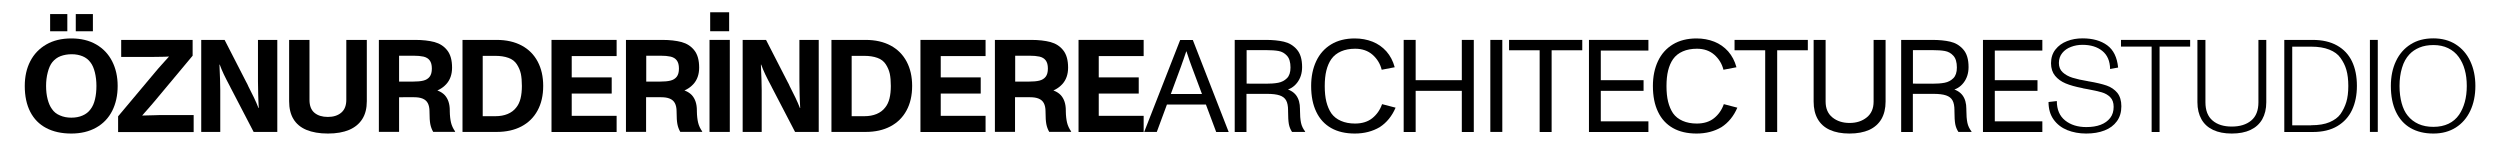
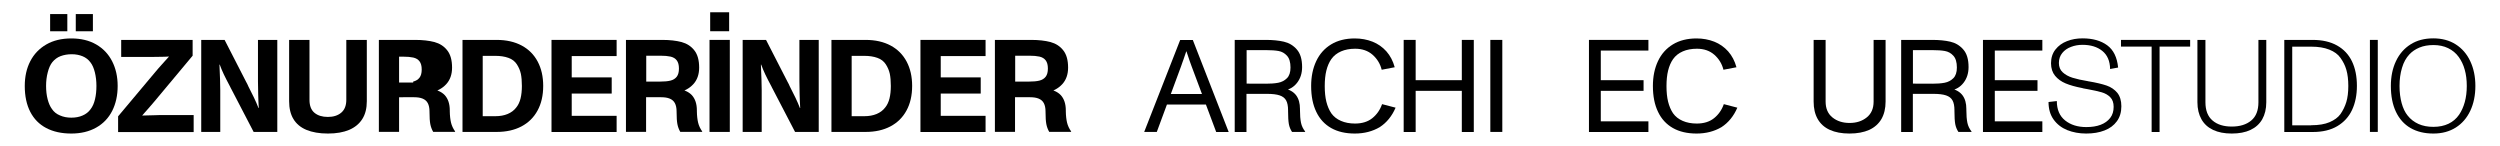
<svg xmlns="http://www.w3.org/2000/svg" version="1.1" id="Layer_1" x="0px" y="0px" viewBox="0 0 340.16 19.85" style="enable-background:new 0 0 340.16 19.85;" xml:space="preserve">
  <g>
    <path d="M9.7,18.17c-1.32,0-2.46-0.25-3.41-0.75c-0.95-0.5-1.67-1.23-2.17-2.2c-0.5-0.97-0.75-2.14-0.75-3.52   c0-1.28,0.25-2.4,0.75-3.37c0.5-0.97,1.23-1.73,2.18-2.28c0.95-0.55,2.09-0.82,3.4-0.82c1.31,0,2.44,0.27,3.39,0.82   c0.95,0.55,1.67,1.31,2.17,2.29c0.5,0.98,0.75,2.1,0.75,3.36c0,1.28-0.25,2.4-0.74,3.38c-0.5,0.98-1.22,1.74-2.18,2.28   C12.13,17.9,11,18.17,9.7,18.17 M9.7,16.01c0.57,0,1.08-0.09,1.53-0.29c0.45-0.19,0.81-0.47,1.08-0.84   c0.29-0.37,0.49-0.83,0.62-1.39c0.13-0.55,0.19-1.15,0.19-1.8c0-0.66-0.07-1.27-0.21-1.84c-0.14-0.57-0.34-1.03-0.6-1.36   c-0.27-0.37-0.63-0.65-1.06-0.83c-0.44-0.18-0.93-0.28-1.48-0.28c-0.57,0-1.08,0.09-1.53,0.26C7.79,7.81,7.42,8.09,7.12,8.46   C6.86,8.78,6.65,9.24,6.5,9.83c-0.16,0.6-0.23,1.22-0.23,1.86c0,0.67,0.07,1.27,0.21,1.81c0.14,0.54,0.33,0.98,0.58,1.32   c0.27,0.41,0.64,0.7,1.11,0.89C8.62,15.91,9.14,16.01,9.7,16.01 M6.82,1.91h2.34v2.34H6.82V1.91z M10.31,1.91h2.33v2.34h-2.33V1.91   z" />
    <path d="M16.07,17.96v-2.13l5.06-6.03c0.14-0.17,0.29-0.34,0.45-0.53c0.16-0.18,0.32-0.37,0.5-0.56c0.14-0.17,0.29-0.33,0.45-0.5   c0.16-0.17,0.3-0.33,0.45-0.5V7.69c-0.17,0.01-0.34,0.02-0.53,0.03c-0.18,0.01-0.38,0.01-0.58,0.01c-0.3,0.01-0.77,0.02-1.41,0.02   h-3.97V5.43h9.72v2.15l-5.17,6.19c-0.16,0.18-0.31,0.36-0.47,0.55c-0.16,0.19-0.32,0.37-0.48,0.55c-0.14,0.16-0.27,0.3-0.39,0.44   c-0.12,0.14-0.23,0.27-0.34,0.39v0.02c0.58-0.02,1.12-0.04,1.59-0.04c0.24-0.01,0.46-0.02,0.66-0.02h0.52h4.22v2.31H16.07z" />
    <path d="M27.38,17.96V5.43h3.18l2.93,5.71c0.06,0.1,0.11,0.19,0.16,0.3c0.05,0.1,0.1,0.21,0.14,0.31c0.25,0.48,0.5,0.98,0.76,1.52   c0.26,0.54,0.46,1.01,0.62,1.43h0.04c-0.04-0.56-0.06-1.19-0.08-1.89c-0.02-0.7-0.03-1.28-0.03-1.74V5.43h2.63v12.52h-3.22   l-3.08-5.92c-0.02-0.02-0.04-0.05-0.05-0.09c-0.01-0.04-0.03-0.07-0.05-0.11c-0.37-0.69-0.66-1.26-0.88-1.72   c-0.21-0.45-0.4-0.89-0.55-1.32h-0.04c0.04,0.72,0.06,1.39,0.08,2.02c0.02,0.63,0.03,1.12,0.03,1.45v5.69H27.38z" />
    <path d="M44.62,18.17c-1.16,0-2.13-0.17-2.93-0.5c-0.79-0.33-1.38-0.83-1.77-1.48c-0.39-0.65-0.58-1.46-0.58-2.42V5.43h2.77v8.16   c0,0.79,0.22,1.37,0.67,1.75c0.45,0.38,1.06,0.57,1.83,0.57c0.75,0,1.36-0.19,1.82-0.58c0.46-0.39,0.69-0.97,0.69-1.74V5.43h2.79   v8.34c0,0.97-0.2,1.77-0.61,2.42c-0.41,0.65-1,1.14-1.79,1.48C46.73,18,45.77,18.17,44.62,18.17" />
-     <path d="M51.55,17.96V5.43h4.94c1.01,0,1.89,0.1,2.62,0.29c0.73,0.2,1.32,0.58,1.75,1.14c0.44,0.56,0.65,1.34,0.65,2.34   c0,0.93-0.27,1.69-0.81,2.27c-0.54,0.58-1.24,0.95-2.11,1.11l-0.29-0.55c1.03,0.12,1.76,0.43,2.22,0.92   c0.45,0.5,0.68,1.19,0.68,2.08v0.06v0.06c0.01,0.61,0.07,1.12,0.17,1.54c0.1,0.42,0.29,0.82,0.56,1.2l-0.02,0.05h-2.97   c-0.19-0.33-0.32-0.68-0.39-1.05c-0.07-0.36-0.11-0.92-0.11-1.67v-0.05c0-0.47-0.08-0.84-0.23-1.13s-0.39-0.49-0.7-0.62   c-0.31-0.13-0.7-0.19-1.16-0.19H54.3v4.71H51.55z M56.22,11.1c0.55,0,1.01-0.04,1.38-0.13c0.37-0.09,0.66-0.27,0.86-0.53   c0.2-0.26,0.3-0.63,0.3-1.11c0-0.49-0.1-0.86-0.3-1.12c-0.2-0.26-0.49-0.43-0.85-0.51c-0.36-0.08-0.82-0.12-1.37-0.12H54.3v3.52   H56.22z" />
+     <path d="M51.55,17.96V5.43h4.94c1.01,0,1.89,0.1,2.62,0.29c0.73,0.2,1.32,0.58,1.75,1.14c0.44,0.56,0.65,1.34,0.65,2.34   c0,0.93-0.27,1.69-0.81,2.27c-0.54,0.58-1.24,0.95-2.11,1.11l-0.29-0.55c1.03,0.12,1.76,0.43,2.22,0.92   c0.45,0.5,0.68,1.19,0.68,2.08v0.06v0.06c0.01,0.61,0.07,1.12,0.17,1.54c0.1,0.42,0.29,0.82,0.56,1.2l-0.02,0.05h-2.97   c-0.19-0.33-0.32-0.68-0.39-1.05c-0.07-0.36-0.11-0.92-0.11-1.67v-0.05c0-0.47-0.08-0.84-0.23-1.13s-0.39-0.49-0.7-0.62   c-0.31-0.13-0.7-0.19-1.16-0.19H54.3v4.71H51.55z M56.22,11.1c0.37-0.09,0.66-0.27,0.86-0.53   c0.2-0.26,0.3-0.63,0.3-1.11c0-0.49-0.1-0.86-0.3-1.12c-0.2-0.26-0.49-0.43-0.85-0.51c-0.36-0.08-0.82-0.12-1.37-0.12H54.3v3.52   H56.22z" />
    <path d="M62.93,17.96V5.43h4.65c1.32,0,2.46,0.26,3.41,0.77c0.95,0.51,1.67,1.24,2.17,2.18c0.5,0.94,0.75,2.05,0.75,3.31   c0,1.3-0.26,2.42-0.77,3.35c-0.51,0.94-1.24,1.66-2.19,2.16c-0.95,0.5-2.07,0.75-3.37,0.75H62.93z M67.4,15.81   c0.63,0,1.19-0.1,1.67-0.3c0.48-0.2,0.87-0.49,1.17-0.88c0.27-0.33,0.47-0.75,0.59-1.24c0.12-0.49,0.18-1.06,0.18-1.69   c0-0.67-0.05-1.22-0.14-1.66c-0.1-0.44-0.27-0.86-0.54-1.28c-0.27-0.42-0.66-0.72-1.16-0.89c-0.5-0.18-1.09-0.27-1.77-0.27h-1.72   v8.21H67.4z" />
    <polygon points="75.04,17.96 75.04,5.43 83.9,5.43 83.9,7.63 77.79,7.63 77.79,10.53 83.23,10.53 83.23,12.73 77.79,12.73    77.79,15.76 83.9,15.76 83.9,17.96  " />
    <path d="M85.17,17.96V5.43h4.94c1.01,0,1.89,0.1,2.62,0.29c0.73,0.2,1.32,0.58,1.75,1.14c0.44,0.56,0.65,1.34,0.65,2.34   c0,0.93-0.27,1.69-0.81,2.27c-0.54,0.58-1.24,0.95-2.11,1.11l-0.29-0.55c1.03,0.12,1.76,0.43,2.22,0.92   c0.45,0.5,0.68,1.19,0.68,2.08v0.06v0.06c0.01,0.61,0.07,1.12,0.17,1.54c0.1,0.42,0.29,0.82,0.56,1.2l-0.02,0.05h-2.97   c-0.19-0.33-0.32-0.68-0.39-1.05c-0.07-0.36-0.11-0.92-0.11-1.67v-0.05c0-0.47-0.08-0.84-0.23-1.13s-0.39-0.49-0.7-0.62   c-0.31-0.13-0.7-0.19-1.16-0.19h-2.06v4.71H85.17z M89.84,11.1c0.55,0,1.01-0.04,1.38-0.13c0.37-0.09,0.66-0.27,0.86-0.53   c0.2-0.26,0.3-0.63,0.3-1.11c0-0.49-0.1-0.86-0.3-1.12c-0.2-0.26-0.49-0.43-0.85-0.51c-0.36-0.08-0.82-0.12-1.37-0.12h-1.93v3.52   H89.84z" />
    <path d="M96.54,5.43h2.76v12.52h-2.76V5.43z M96.54,5.43h2.76v2.18h-2.76V5.43z M96.54,15.77h2.76v2.18h-2.76V15.77z M96.63,1.67   h2.58v2.58h-2.58V1.67z" />
    <path d="M101.05,17.96V5.43h3.18l2.93,5.71c0.06,0.1,0.11,0.19,0.16,0.3c0.05,0.1,0.1,0.21,0.14,0.31c0.25,0.48,0.5,0.98,0.76,1.52   c0.26,0.54,0.46,1.01,0.62,1.43h0.04c-0.04-0.56-0.06-1.19-0.08-1.89c-0.02-0.7-0.03-1.28-0.03-1.74V5.43h2.63v12.52h-3.22   l-3.08-5.92c-0.02-0.02-0.04-0.05-0.05-0.09c-0.01-0.04-0.03-0.07-0.05-0.11c-0.37-0.69-0.66-1.26-0.88-1.72   c-0.21-0.45-0.4-0.89-0.55-1.32h-0.04c0.04,0.72,0.06,1.39,0.08,2.02c0.02,0.63,0.03,1.12,0.03,1.45v5.69H101.05z" />
    <path d="M113.13,17.96V5.43h4.65c1.32,0,2.46,0.26,3.41,0.77c0.95,0.51,1.67,1.24,2.17,2.18c0.5,0.94,0.75,2.05,0.75,3.31   c0,1.3-0.26,2.42-0.77,3.35c-0.51,0.94-1.24,1.66-2.19,2.16c-0.95,0.5-2.07,0.75-3.37,0.75H113.13z M117.6,15.81   c0.63,0,1.19-0.1,1.67-0.3c0.48-0.2,0.87-0.49,1.17-0.88c0.27-0.33,0.47-0.75,0.59-1.24c0.12-0.49,0.18-1.06,0.18-1.69   c0-0.67-0.05-1.22-0.14-1.66c-0.1-0.44-0.27-0.86-0.54-1.28c-0.27-0.42-0.66-0.72-1.16-0.89c-0.5-0.18-1.09-0.27-1.77-0.27h-1.72   v8.21H117.6z" />
    <polygon points="125.24,17.96 125.24,5.43 134.1,5.43 134.1,7.63 128,7.63 128,10.53 133.44,10.53 133.44,12.73 128,12.73    128,15.76 134.1,15.76 134.1,17.96  " />
    <path d="M135.37,17.96V5.43h4.94c1.01,0,1.89,0.1,2.62,0.29c0.73,0.2,1.32,0.58,1.75,1.14c0.44,0.56,0.65,1.34,0.65,2.34   c0,0.93-0.27,1.69-0.81,2.27c-0.54,0.58-1.24,0.95-2.11,1.11l-0.29-0.55c1.03,0.12,1.76,0.43,2.22,0.92   c0.45,0.5,0.68,1.19,0.68,2.08v0.06v0.06c0.01,0.61,0.07,1.12,0.17,1.54c0.1,0.42,0.29,0.82,0.56,1.2l-0.02,0.05h-2.97   c-0.19-0.33-0.32-0.68-0.39-1.05c-0.07-0.36-0.11-0.92-0.11-1.67v-0.05c0-0.47-0.08-0.84-0.23-1.13s-0.39-0.49-0.7-0.62   c-0.31-0.13-0.7-0.19-1.16-0.19h-2.06v4.71H135.37z M140.04,11.1c0.55,0,1.01-0.04,1.38-0.13c0.37-0.09,0.66-0.27,0.86-0.53   c0.2-0.26,0.3-0.63,0.3-1.11c0-0.49-0.1-0.86-0.3-1.12c-0.2-0.26-0.49-0.43-0.85-0.51c-0.36-0.08-0.82-0.12-1.37-0.12h-1.93v3.52   H140.04z" />
-     <polygon points="146.75,17.96 146.75,5.43 155.61,5.43 155.61,7.63 149.5,7.63 149.5,10.53 154.94,10.53 154.94,12.73 149.5,12.73    149.5,15.76 155.61,15.76 155.61,17.96  " />
    <path d="M155.68,17.96l4.9-12.52h1.72l4.88,12.52h-1.7l-3.35-8.95c-0.05-0.12-0.09-0.24-0.13-0.36c-0.04-0.12-0.09-0.24-0.13-0.36   c-0.08-0.24-0.16-0.47-0.23-0.69c-0.07-0.22-0.14-0.43-0.21-0.62h-0.02c-0.06,0.18-0.12,0.36-0.18,0.53s-0.12,0.35-0.18,0.53   c-0.06,0.16-0.12,0.31-0.17,0.47c-0.05,0.16-0.11,0.32-0.17,0.49l-3.31,8.95H155.68z M157.97,14.22l0.52-1.43h5.89l0.52,1.43   H157.97z" />
    <path d="M168,17.96V5.43h4.24c0.93,0,1.74,0.08,2.44,0.24c0.7,0.16,1.29,0.51,1.77,1.06c0.48,0.54,0.72,1.34,0.72,2.39   c0,0.85-0.23,1.56-0.68,2.14c-0.45,0.58-1.02,0.92-1.7,1.03L174.66,12c0.79,0.18,1.35,0.5,1.7,0.97c0.35,0.47,0.52,1.09,0.52,1.86   v0.06v0.06c0,0.73,0.05,1.31,0.14,1.75s0.29,0.84,0.57,1.2l-0.02,0.05h-1.77c-0.21-0.32-0.36-0.68-0.43-1.06   c-0.07-0.39-0.11-0.99-0.11-1.82V15c0-0.57-0.09-1.02-0.26-1.33c-0.17-0.32-0.47-0.55-0.88-0.69c-0.41-0.14-0.99-0.21-1.73-0.21   h-2.79v5.19H168z M172.23,11.39c0.66,0,1.22-0.04,1.69-0.13c0.47-0.09,0.87-0.3,1.19-0.62c0.32-0.32,0.48-0.8,0.48-1.45   c0-0.73-0.16-1.26-0.48-1.61c-0.32-0.35-0.7-0.56-1.14-0.64c-0.44-0.08-1.01-0.12-1.72-0.12h-2.63v4.56H172.23z" />
    <path d="M184.34,18.17c-1.26,0-2.34-0.25-3.22-0.75c-0.88-0.5-1.56-1.23-2.02-2.2c-0.47-0.97-0.7-2.14-0.7-3.52   c0-1.28,0.23-2.4,0.69-3.38c0.46-0.98,1.14-1.74,2.03-2.28c0.89-0.54,1.97-0.81,3.22-0.81c0.87,0,1.67,0.15,2.41,0.44   c0.73,0.29,1.36,0.73,1.89,1.32c0.52,0.59,0.9,1.31,1.13,2.16l-1.77,0.34c-0.2-0.81-0.62-1.49-1.24-2.04   c-0.63-0.55-1.42-0.82-2.37-0.82c-0.73,0-1.37,0.12-1.92,0.36c-0.55,0.24-1,0.59-1.33,1.06c-0.3,0.43-0.52,0.95-0.67,1.55   c-0.15,0.6-0.22,1.31-0.22,2.12s0.07,1.52,0.22,2.12c0.15,0.6,0.37,1.12,0.67,1.57c0.32,0.45,0.76,0.8,1.32,1.04   c0.55,0.24,1.19,0.36,1.91,0.36c0.95,0,1.74-0.24,2.35-0.73c0.61-0.49,1.06-1.13,1.33-1.91l1.84,0.48   c-0.5,1.16-1.22,2.04-2.16,2.65C186.76,17.87,185.64,18.17,184.34,18.17" />
    <polygon points="190.99,17.96 190.99,5.43 192.62,5.43 192.62,10.91 198.9,10.91 198.9,5.43 200.53,5.43 200.53,17.96 198.9,17.96    198.9,12.36 192.62,12.36 192.62,17.96  " />
    <path d="M202.78,5.43h1.63v12.52h-1.63V5.43z M202.78,5.43h1.63v1.41h-1.63V5.43z M202.78,16.54h1.63v1.41h-1.63V16.54z" />
-     <polygon points="209.49,17.96 209.49,6.84 205.33,6.84 205.33,5.43 215.29,5.43 215.29,6.84 211.12,6.84 211.12,17.96  " />
    <polygon points="216.2,17.96 216.2,5.43 224.29,5.43 224.29,6.88 217.81,6.88 217.81,10.91 223.63,10.91 223.63,12.36    217.81,12.36 217.81,16.51 224.29,16.51 224.29,17.96  " />
    <path d="M230.84,18.17c-1.26,0-2.34-0.25-3.22-0.75c-0.88-0.5-1.56-1.23-2.02-2.2c-0.47-0.97-0.7-2.14-0.7-3.52   c0-1.28,0.23-2.4,0.69-3.38c0.46-0.98,1.14-1.74,2.03-2.28c0.89-0.54,1.97-0.81,3.22-0.81c0.87,0,1.67,0.15,2.41,0.44   c0.73,0.29,1.36,0.73,1.89,1.32c0.52,0.59,0.9,1.31,1.13,2.16l-1.77,0.34c-0.2-0.81-0.62-1.49-1.24-2.04   c-0.63-0.55-1.42-0.82-2.37-0.82c-0.73,0-1.37,0.12-1.92,0.36c-0.55,0.24-1,0.59-1.33,1.06c-0.3,0.43-0.52,0.95-0.67,1.55   c-0.15,0.6-0.22,1.31-0.22,2.12s0.07,1.52,0.22,2.12c0.15,0.6,0.37,1.12,0.67,1.57c0.32,0.45,0.76,0.8,1.32,1.04   c0.55,0.24,1.19,0.36,1.91,0.36c0.95,0,1.74-0.24,2.35-0.73c0.61-0.49,1.06-1.13,1.33-1.91l1.84,0.48   c-0.5,1.16-1.22,2.04-2.16,2.65C233.26,17.87,232.14,18.17,230.84,18.17" />
-     <polygon points="240.18,17.96 240.18,6.84 236.01,6.84 236.01,5.43 245.98,5.43 245.98,6.84 241.81,6.84 241.81,17.96  " />
    <path d="M251.65,18.17c-1.06,0-1.96-0.17-2.68-0.5c-0.73-0.33-1.28-0.83-1.65-1.48c-0.37-0.65-0.55-1.44-0.55-2.37V5.43h1.63v8.39   c0,0.94,0.31,1.66,0.93,2.16c0.62,0.5,1.4,0.75,2.33,0.75c0.93,0,1.71-0.25,2.33-0.75c0.63-0.5,0.94-1.22,0.94-2.16V5.43h1.63v8.39   c0,0.93-0.19,1.72-0.56,2.37c-0.38,0.65-0.93,1.14-1.66,1.48C253.6,18,252.71,18.17,251.65,18.17" />
    <path d="M258.68,17.96V5.43h4.24c0.93,0,1.74,0.08,2.44,0.24c0.7,0.16,1.29,0.51,1.77,1.06c0.48,0.54,0.72,1.34,0.72,2.39   c0,0.85-0.23,1.56-0.68,2.14c-0.45,0.58-1.02,0.92-1.7,1.03L265.33,12c0.79,0.18,1.35,0.5,1.7,0.97c0.35,0.47,0.52,1.09,0.52,1.86   v0.06v0.06c0,0.73,0.05,1.31,0.14,1.75c0.09,0.44,0.29,0.84,0.57,1.2l-0.02,0.05h-1.77c-0.21-0.32-0.36-0.68-0.43-1.06   c-0.07-0.39-0.11-0.99-0.11-1.82V15c0-0.57-0.09-1.02-0.26-1.33c-0.17-0.32-0.47-0.55-0.88-0.69c-0.41-0.14-0.99-0.21-1.73-0.21   h-2.79v5.19H258.68z M262.9,11.39c0.66,0,1.22-0.04,1.69-0.13c0.47-0.09,0.87-0.3,1.19-0.62c0.32-0.32,0.48-0.8,0.48-1.45   c0-0.73-0.16-1.26-0.48-1.61c-0.32-0.35-0.7-0.56-1.15-0.64c-0.44-0.08-1.01-0.12-1.72-0.12h-2.63v4.56H262.9z" />
    <polygon points="269.81,17.96 269.81,5.43 277.89,5.43 277.89,6.88 271.42,6.88 271.42,10.91 277.23,10.91 277.23,12.36    271.42,12.36 271.42,16.51 277.89,16.51 277.89,17.96  " />
    <path d="M283.85,18.17c-0.94,0-1.8-0.16-2.58-0.47c-0.78-0.32-1.39-0.8-1.85-1.44c-0.46-0.64-0.69-1.44-0.69-2.38l1.13-0.13   c0,1.16,0.38,2.04,1.13,2.64c0.75,0.6,1.71,0.9,2.88,0.9c0.75,0,1.4-0.1,1.95-0.31c0.55-0.21,0.98-0.52,1.3-0.93   c0.32-0.41,0.47-0.92,0.47-1.51c0-0.56-0.15-1-0.46-1.31c-0.3-0.31-0.69-0.53-1.16-0.67c-0.47-0.14-1.14-0.28-1.99-0.44   c-0.11-0.02-0.22-0.05-0.34-0.06c-0.12-0.02-0.23-0.04-0.34-0.08c-0.89-0.17-1.64-0.38-2.24-0.63c-0.6-0.25-1.08-0.6-1.44-1.04   c-0.36-0.44-0.55-1.01-0.55-1.7c0-0.74,0.2-1.36,0.6-1.87c0.4-0.51,0.92-0.89,1.57-1.14c0.65-0.26,1.36-0.38,2.12-0.38   c1.37,0,2.49,0.31,3.35,0.94c0.86,0.63,1.35,1.64,1.49,3.03l-1.09,0.2c-0.02-1.09-0.38-1.91-1.06-2.46   c-0.68-0.55-1.58-0.83-2.7-0.83c-0.55,0-1.07,0.09-1.56,0.28c-0.49,0.18-0.89,0.46-1.19,0.83c-0.3,0.37-0.46,0.82-0.46,1.36   c0,0.53,0.17,0.95,0.52,1.27c0.35,0.32,0.79,0.57,1.34,0.74c0.55,0.17,1.25,0.33,2.11,0.47c0.01,0.01,0.03,0.02,0.04,0.02h0.06   c1,0.17,1.81,0.36,2.42,0.57c0.61,0.21,1.09,0.55,1.46,0.99c0.36,0.45,0.55,1.06,0.55,1.83c0,0.8-0.2,1.48-0.61,2.04   c-0.41,0.56-0.97,0.98-1.68,1.25C285.64,18.03,284.81,18.17,283.85,18.17" />
    <polygon points="292.76,17.96 292.76,6.34 288.59,6.34 288.59,5.43 298,5.43 298,6.34 293.84,6.34 293.84,17.96  " />
    <path d="M303.66,18.17c-0.99,0-1.83-0.16-2.53-0.49c-0.7-0.33-1.23-0.81-1.59-1.45c-0.36-0.64-0.55-1.41-0.55-2.32V5.43h1.09v8.48   c0,1.11,0.32,1.94,0.97,2.49c0.64,0.55,1.51,0.82,2.61,0.82c1.11,0,1.99-0.27,2.65-0.82c0.66-0.55,0.98-1.38,0.98-2.49V5.43h1.07   v8.48c0,0.91-0.19,1.68-0.55,2.32c-0.37,0.64-0.9,1.12-1.6,1.45C305.51,18.01,304.66,18.17,303.66,18.17" />
    <path d="M310.81,17.96V5.43h3.85c1.31,0,2.42,0.25,3.33,0.76c0.91,0.51,1.58,1.23,2.03,2.16c0.45,0.94,0.67,2.05,0.67,3.34   c0,1.24-0.22,2.33-0.66,3.27c-0.44,0.94-1.11,1.67-2,2.2c-0.89,0.53-2,0.8-3.33,0.8H310.81z M314.48,17.04   c1.01,0,1.85-0.14,2.5-0.42c0.65-0.28,1.14-0.64,1.46-1.08c0.36-0.51,0.63-1.07,0.81-1.66c0.18-0.6,0.27-1.32,0.27-2.18   c0-0.86-0.09-1.59-0.26-2.18c-0.17-0.6-0.44-1.14-0.81-1.65c-0.33-0.48-0.84-0.85-1.52-1.12c-0.68-0.27-1.49-0.4-2.43-0.4h-2.61   v10.7H314.48z" />
    <path d="M322.46,5.43h1.07v12.52h-1.07V5.43z M322.46,5.43h1.07v0.91h-1.07V5.43z M322.46,17.04h1.07v0.91h-1.07V17.04z" />
    <path d="M331.09,18.17c-1.2,0-2.24-0.25-3.1-0.75c-0.87-0.5-1.53-1.24-1.99-2.21c-0.46-0.97-0.69-2.14-0.69-3.52   c0-1.26,0.23-2.39,0.69-3.36c0.46-0.98,1.12-1.74,1.99-2.29c0.86-0.55,1.89-0.82,3.09-0.82c1.18,0,2.2,0.27,3.06,0.82   c0.86,0.55,1.52,1.31,1.98,2.3c0.46,0.98,0.69,2.1,0.69,3.35c0,1.28-0.23,2.4-0.69,3.38c-0.46,0.98-1.12,1.74-1.97,2.28   C333.28,17.9,332.27,18.17,331.09,18.17 M331.09,17.26c0.79,0,1.47-0.14,2.06-0.42s1.07-0.69,1.45-1.24   c0.33-0.49,0.59-1.06,0.77-1.72c0.18-0.66,0.27-1.38,0.27-2.18c0-0.82-0.09-1.56-0.28-2.22c-0.18-0.66-0.46-1.23-0.81-1.72   c-0.38-0.53-0.87-0.93-1.45-1.21c-0.58-0.28-1.25-0.42-1.99-0.42c-0.72,0-1.35,0.11-1.91,0.34c-0.55,0.23-1.01,0.54-1.37,0.93   c-0.44,0.47-0.78,1.07-1,1.82c-0.23,0.75-0.34,1.57-0.34,2.48c0,0.87,0.1,1.65,0.29,2.34c0.19,0.69,0.46,1.25,0.81,1.68   c0.39,0.5,0.89,0.88,1.48,1.15C329.65,17.13,330.32,17.26,331.09,17.26" />
  </g>
</svg>